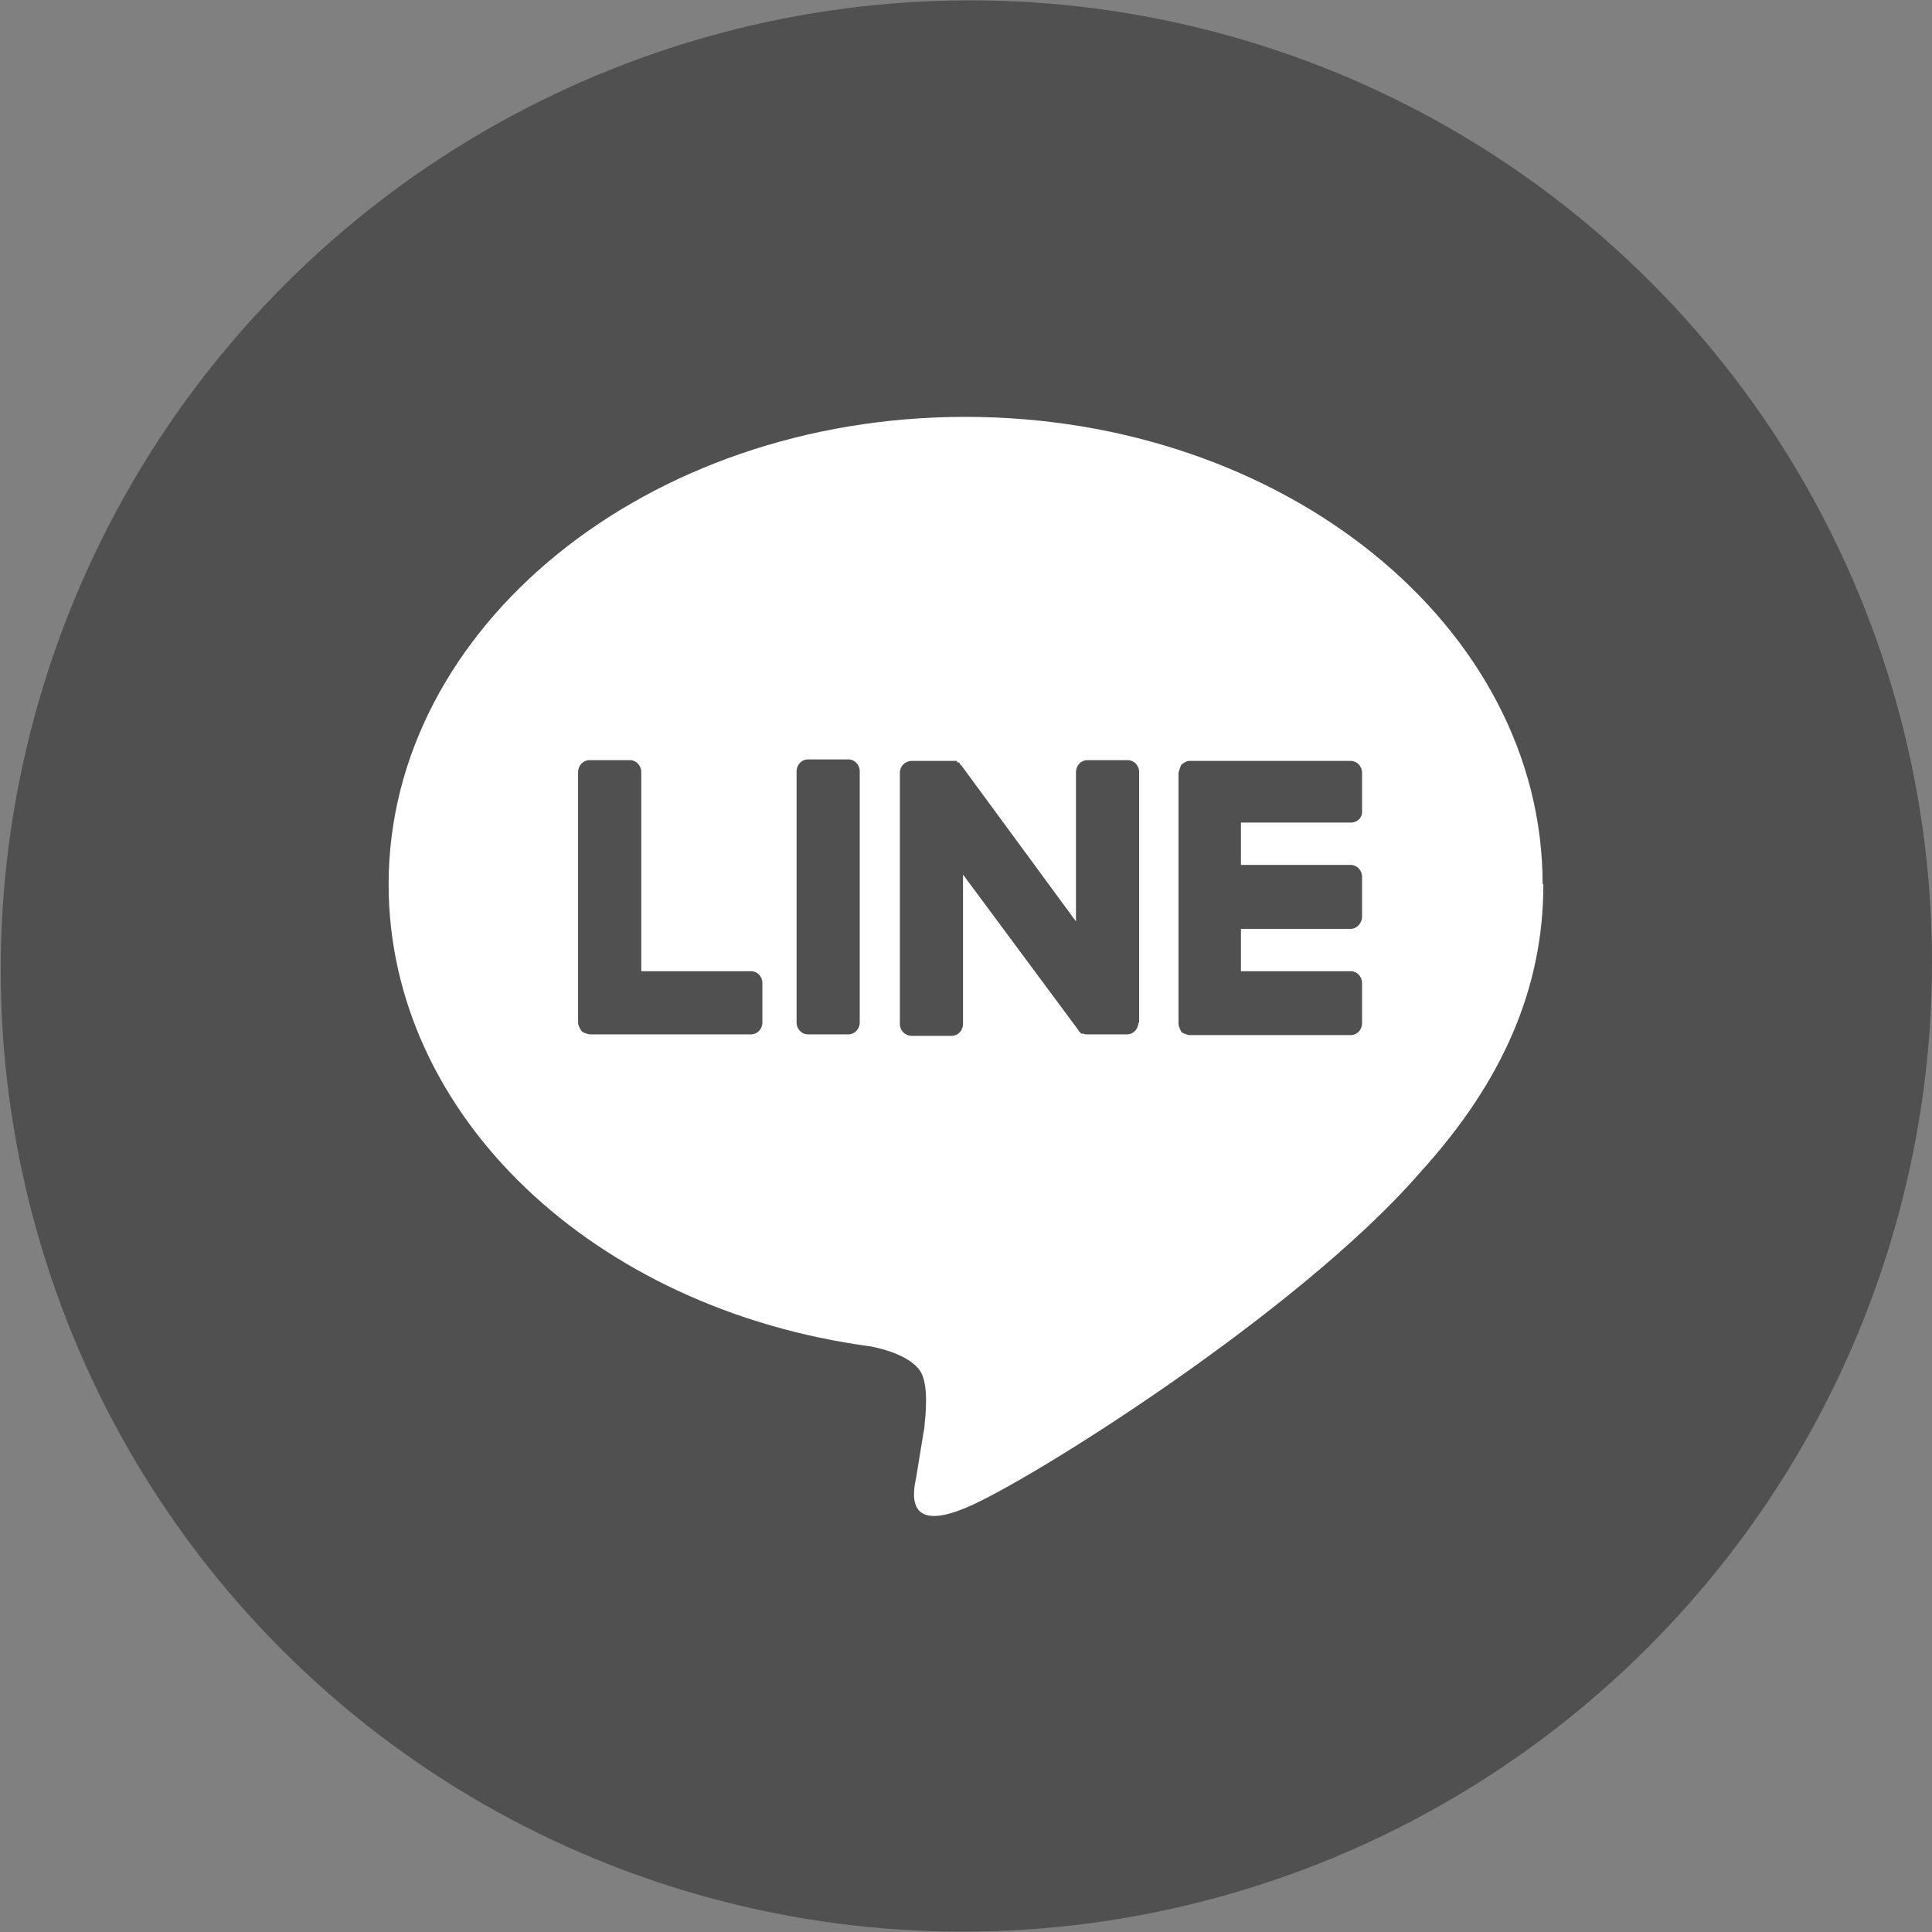
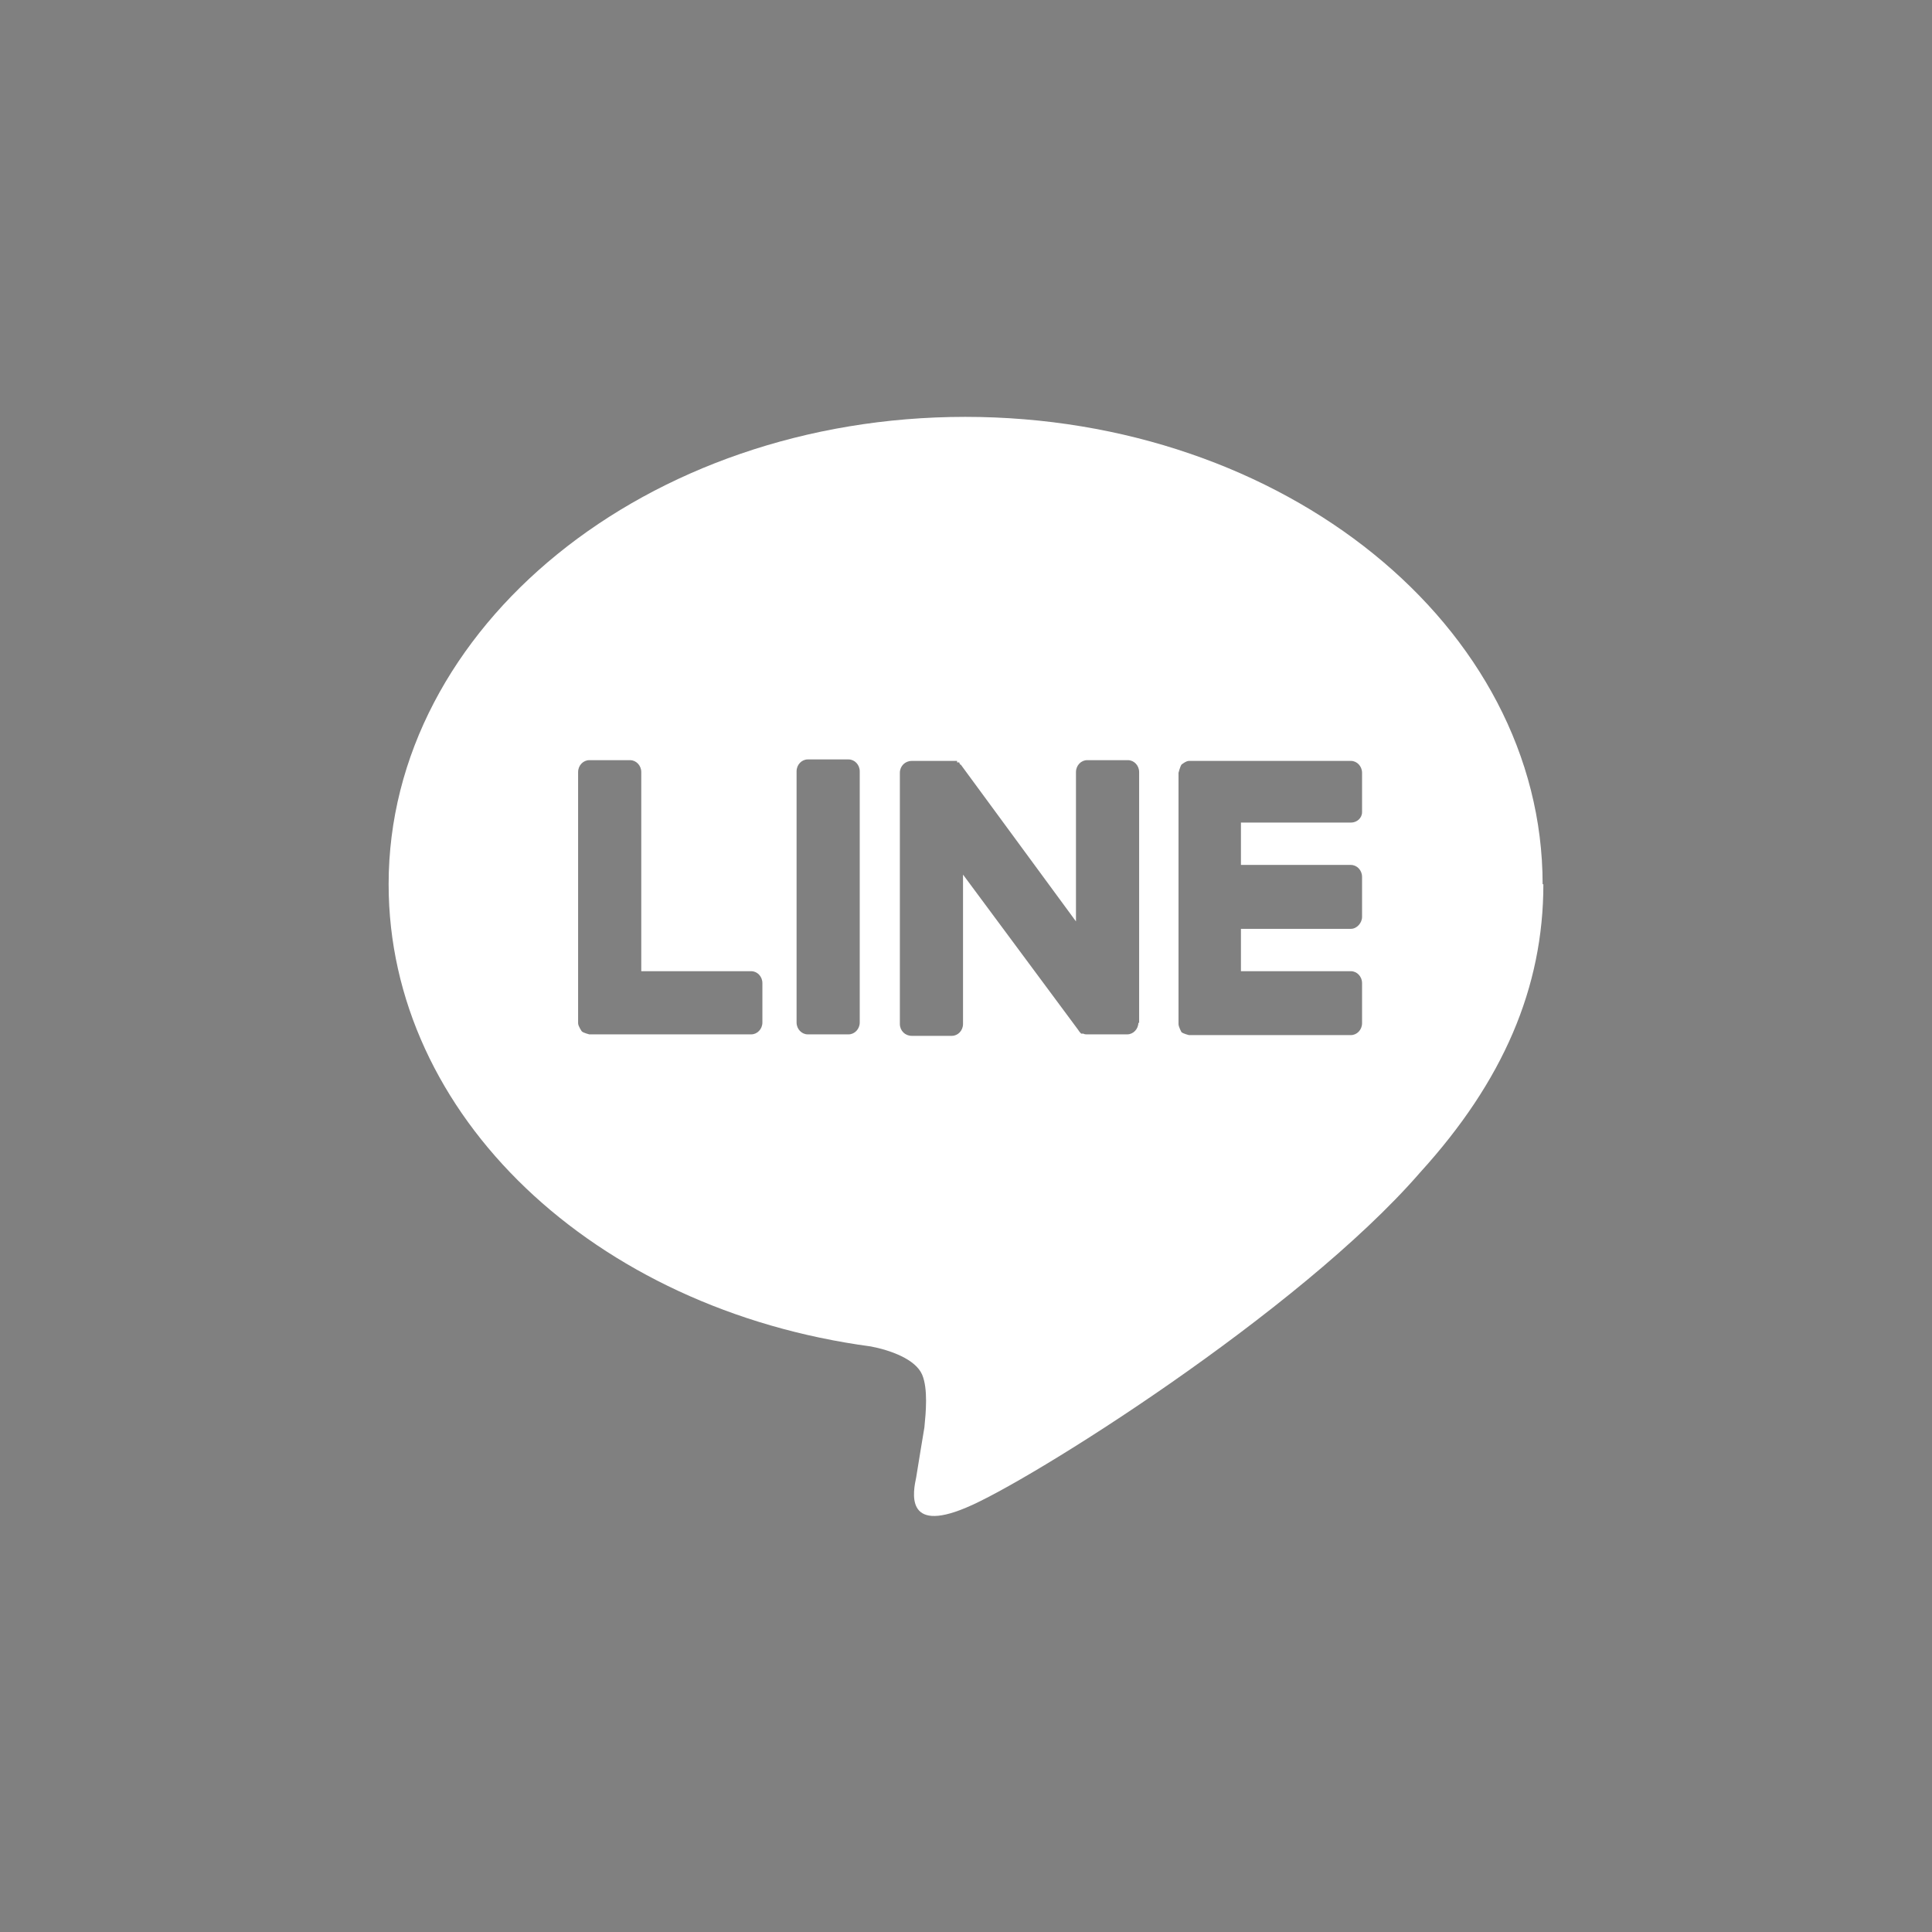
<svg xmlns="http://www.w3.org/2000/svg" id="_イヤー_2" width="26" height="26" viewBox="0 0 26 26">
  <rect x="0" y="0" width="26" height="26" fill="#808080" stroke="none" />
  <defs>
    <style>.cls-1{fill:#fff;}.cls-2{fill:#505050;}</style>
  </defs>
  <g id="_イヤー_1-2">
    <g>
-       <ellipse class="cls-2" cx="13" cy="13" rx="13.02" ry="12.97" transform="translate(-5.38 13) rotate(-45)" />
-       <path class="cls-1" d="M20.76,11.9c0-3.47-3.48-6.29-7.77-6.29s-7.76,2.83-7.76,6.29c0,3.11,2.76,5.72,6.49,6.22,.26,.05,.6,.17,.69,.38,.08,.19,.05,.51,.03,.71,0,0-.09,.54-.11,.67-.04,.19-.16,.76,.67,.41,.83-.34,4.48-2.63,6.11-4.51h0c1.12-1.23,1.66-2.49,1.66-3.88Zm-10.5,1.86c0,.09-.07,.16-.15,.16h-2.18s-.08-.02-.1-.04h0s-.05-.07-.05-.11v-3.38c0-.09,.07-.16,.15-.16h.55c.08,0,.15,.07,.15,.16v2.68h1.48c.08,0,.15,.07,.15,.16v.54Zm1.31,0c0,.09-.07,.16-.15,.16h-.55c-.08,0-.15-.07-.15-.16v-3.38c0-.09,.07-.16,.15-.16h.55c.08,0,.15,.07,.15,.16v3.38Zm3.75,0c0,.09-.07,.16-.15,.16h-.55s-.03,0-.04-.01h-.02s0,0,0,0h-.01s-.03-.03-.04-.05l-1.55-2.09v2.01c0,.09-.07,.16-.15,.16h-.54c-.09,0-.16-.07-.16-.16v-3.38c0-.09,.07-.16,.16-.16h.61v.02s0,0,.01,0h.02s0,.02,.01,.02c0,0,0,0,0,.01h.01l1.55,2.11v-2.01c0-.09,.07-.16,.15-.16h.55c.08,0,.15,.07,.15,.16v3.38Zm3.01-2.83c0,.08-.07,.14-.15,.14h-1.48v.57h1.48c.08,0,.15,.07,.15,.16v.54c0,.08-.07,.16-.15,.16h-1.48v.57h1.48c.08,0,.15,.07,.15,.16v.54c0,.09-.07,.16-.15,.16h-2.18s-.08-.02-.1-.04h0s-.04-.07-.04-.11v-3.38s.02-.08,.04-.11h0s.06-.05,.1-.05h2.18c.08,0,.15,.07,.15,.16v.54Z" />
+       <path class="cls-1" d="M20.76,11.9c0-3.47-3.48-6.29-7.77-6.29s-7.76,2.83-7.76,6.29c0,3.11,2.76,5.72,6.49,6.22,.26,.05,.6,.17,.69,.38,.08,.19,.05,.51,.03,.71,0,0-.09,.54-.11,.67-.04,.19-.16,.76,.67,.41,.83-.34,4.48-2.63,6.11-4.51h0c1.12-1.23,1.66-2.49,1.66-3.88Zm-10.5,1.86c0,.09-.07,.16-.15,.16h-2.18s-.08-.02-.1-.04h0s-.05-.07-.05-.11v-3.38c0-.09,.07-.16,.15-.16h.55c.08,0,.15,.07,.15,.16v2.68h1.48c.08,0,.15,.07,.15,.16v.54Zm1.31,0c0,.09-.07,.16-.15,.16h-.55c-.08,0-.15-.07-.15-.16v-3.38c0-.09,.07-.16,.15-.16h.55c.08,0,.15,.07,.15,.16v3.38Zm3.75,0c0,.09-.07,.16-.15,.16h-.55s-.03,0-.04-.01h-.02s0,0,0,0h-.01s-.03-.03-.04-.05l-1.55-2.09v2.01c0,.09-.07,.16-.15,.16h-.54c-.09,0-.16-.07-.16-.16v-3.38c0-.09,.07-.16,.16-.16h.61v.02s0,0,.01,0h.02s0,.02,.01,.02c0,0,0,0,0,.01h.01l1.55,2.11v-2.01c0-.09,.07-.16,.15-.16h.55c.08,0,.15,.07,.15,.16v3.38Zm3.01-2.83c0,.08-.07,.14-.15,.14h-1.48v.57h1.48c.08,0,.15,.07,.15,.16v.54c0,.08-.07,.16-.15,.16h-1.48v.57h1.48c.08,0,.15,.07,.15,.16v.54c0,.09-.07,.16-.15,.16h-2.18s-.08-.02-.1-.04h0s-.04-.07-.04-.11v-3.38s.02-.08,.04-.11h0s.06-.05,.1-.05h2.18c.08,0,.15,.07,.15,.16v.54" />
    </g>
  </g>
</svg>